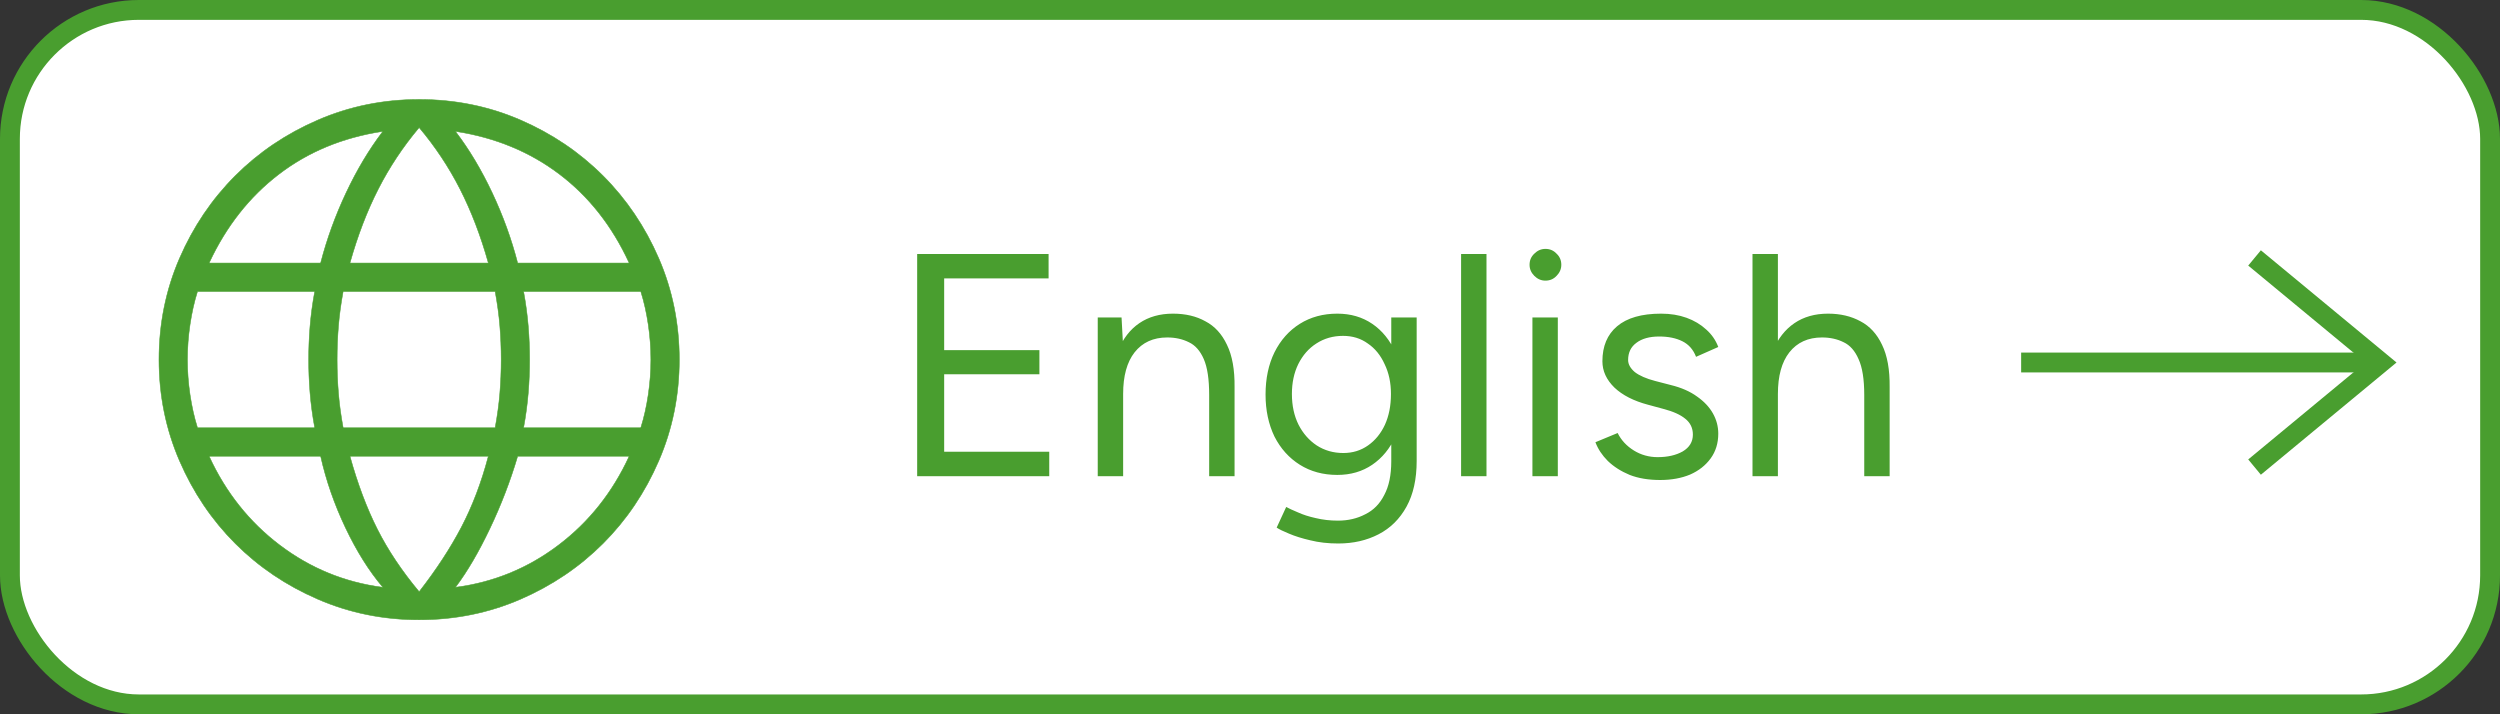
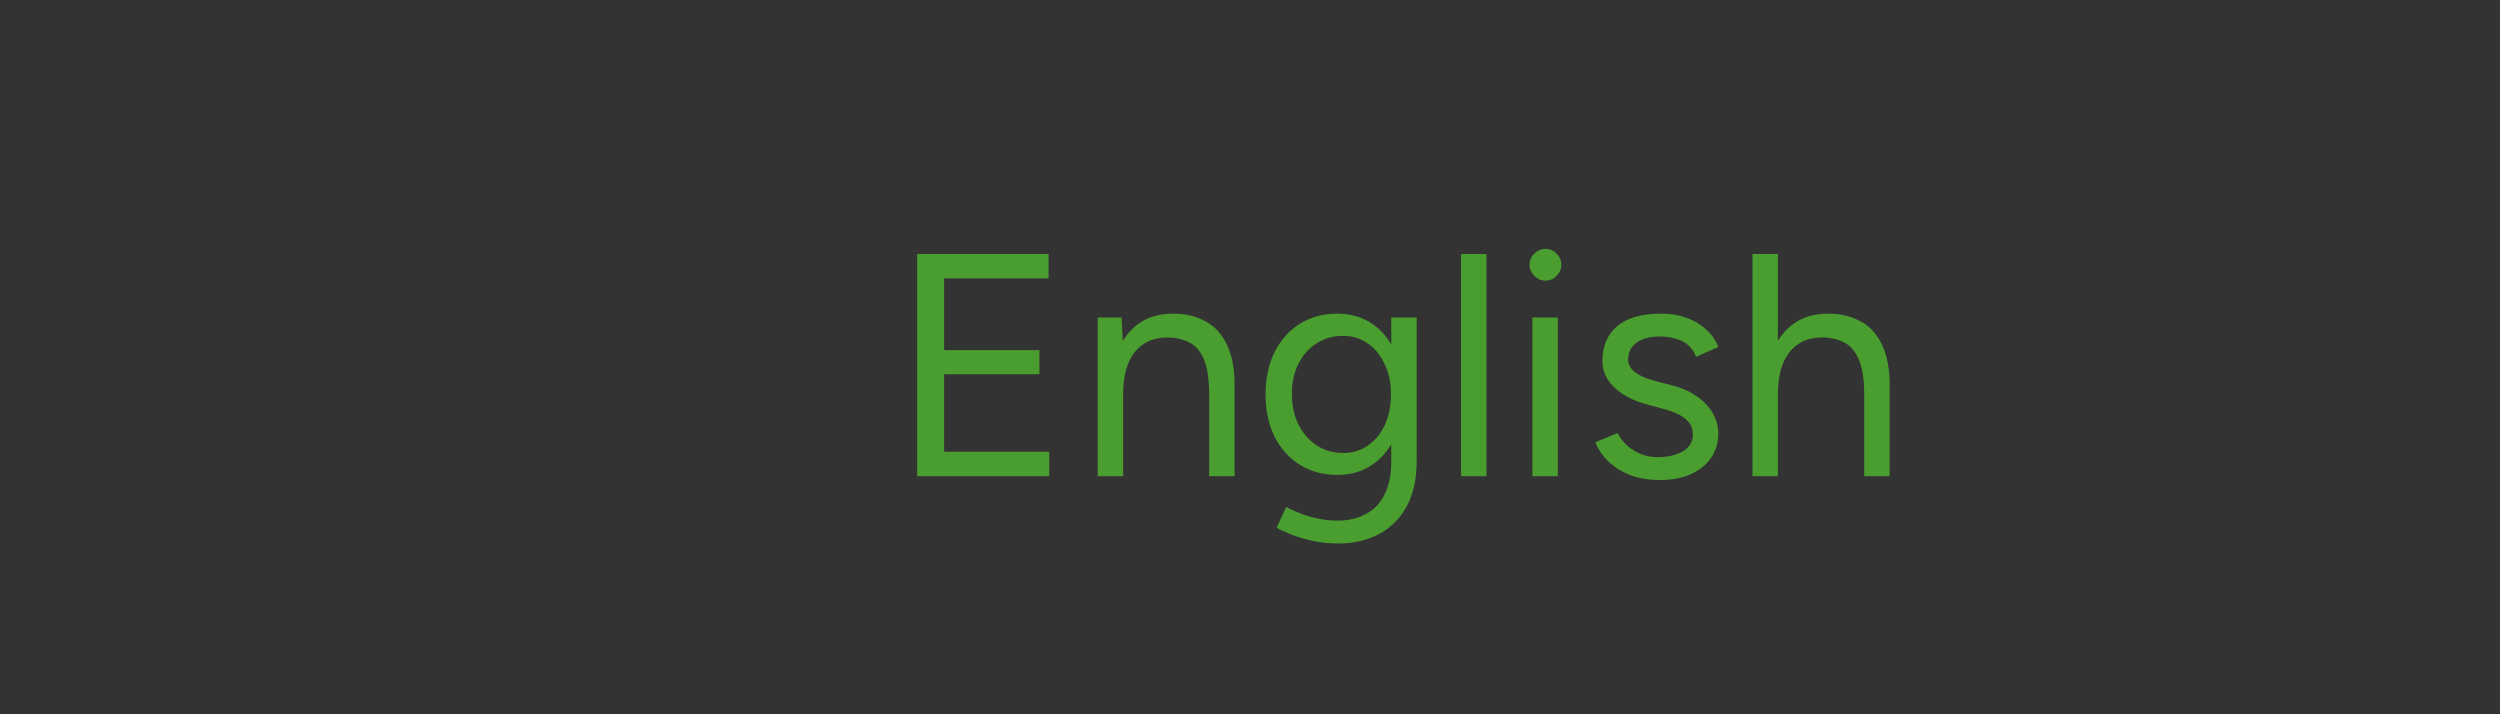
<svg xmlns="http://www.w3.org/2000/svg" width="126" height="36" viewBox="0 0 126 36" fill="none">
  <rect x="0" y="0" width="126" height="36" fill="#333333" stroke="none" />
-   <rect x="0.5" y="0.5" width="125" height="35" rx="6.5" fill="white" />
-   <rect x="0.5" y="0.5" width="125" height="35" rx="6.5" stroke="#499E2F" />
  <path d="M46.225 24V12.8H52.849V14.032H47.586V17.648H52.386V18.864H47.586V22.768H52.882V24H46.225ZM55.326 24V16H56.526L56.606 17.472V24H55.326ZM60.942 24V19.904H62.222V24H60.942ZM60.942 19.904C60.942 19.115 60.852 18.512 60.67 18.096C60.489 17.68 60.238 17.397 59.918 17.248C59.598 17.088 59.236 17.008 58.83 17.008C58.126 17.008 57.577 17.259 57.182 17.76C56.798 18.251 56.606 18.949 56.606 19.856H55.982C55.982 19.013 56.105 18.288 56.35 17.68C56.596 17.072 56.953 16.608 57.422 16.288C57.892 15.968 58.457 15.808 59.118 15.808C59.748 15.808 60.292 15.936 60.75 16.192C61.22 16.437 61.582 16.832 61.838 17.376C62.105 17.92 62.233 18.635 62.222 19.52V19.904H60.942ZM67.448 27.392C66.936 27.392 66.467 27.339 66.04 27.232C65.624 27.136 65.267 27.024 64.968 26.896C64.68 26.779 64.472 26.677 64.344 26.592L64.824 25.552C64.963 25.627 65.16 25.717 65.416 25.824C65.672 25.941 65.971 26.037 66.312 26.112C66.664 26.197 67.037 26.24 67.432 26.24C67.944 26.24 68.403 26.133 68.808 25.92C69.224 25.717 69.544 25.392 69.768 24.944C70.003 24.507 70.12 23.941 70.12 23.248V16H71.4V23.232C71.4 24.149 71.23 24.917 70.888 25.536C70.547 26.155 70.078 26.619 69.48 26.928C68.883 27.237 68.206 27.392 67.448 27.392ZM67.4 23.936C66.686 23.936 66.056 23.765 65.512 23.424C64.968 23.083 64.541 22.608 64.232 22C63.934 21.381 63.784 20.677 63.784 19.888C63.784 19.077 63.934 18.368 64.232 17.76C64.541 17.141 64.968 16.661 65.512 16.32C66.056 15.979 66.686 15.808 67.4 15.808C68.072 15.808 68.659 15.979 69.16 16.32C69.662 16.661 70.051 17.141 70.328 17.76C70.616 18.368 70.76 19.077 70.76 19.888C70.76 20.688 70.616 21.392 70.328 22C70.051 22.608 69.662 23.083 69.16 23.424C68.659 23.765 68.072 23.936 67.4 23.936ZM67.704 22.832C68.174 22.832 68.59 22.704 68.952 22.448C69.315 22.192 69.597 21.845 69.8 21.408C70.003 20.96 70.104 20.443 70.104 19.856C70.104 19.291 69.998 18.789 69.784 18.352C69.582 17.904 69.299 17.557 68.936 17.312C68.584 17.056 68.168 16.928 67.688 16.928C67.187 16.928 66.739 17.056 66.344 17.312C65.96 17.557 65.656 17.904 65.432 18.352C65.219 18.789 65.112 19.291 65.112 19.856C65.112 20.443 65.224 20.96 65.448 21.408C65.672 21.845 65.976 22.192 66.36 22.448C66.755 22.704 67.203 22.832 67.704 22.832ZM73.639 24V12.8H74.919V24H73.639ZM77.234 24V16H78.514V24H77.234ZM77.89 14.144C77.677 14.144 77.49 14.064 77.33 13.904C77.17 13.744 77.09 13.557 77.09 13.344C77.09 13.12 77.17 12.933 77.33 12.784C77.49 12.624 77.677 12.544 77.89 12.544C78.114 12.544 78.301 12.624 78.45 12.784C78.61 12.933 78.69 13.12 78.69 13.344C78.69 13.557 78.61 13.744 78.45 13.904C78.301 14.064 78.114 14.144 77.89 14.144ZM83.673 24.192C83.087 24.192 82.575 24.107 82.137 23.936C81.7 23.755 81.332 23.52 81.033 23.232C80.745 22.944 80.537 22.629 80.409 22.288L81.529 21.824C81.71 22.187 81.983 22.48 82.345 22.704C82.708 22.928 83.108 23.04 83.545 23.04C84.046 23.04 84.468 22.944 84.809 22.752C85.15 22.549 85.321 22.267 85.321 21.904C85.321 21.573 85.193 21.307 84.937 21.104C84.692 20.901 84.324 20.736 83.833 20.608L83.065 20.4C82.34 20.208 81.775 19.92 81.369 19.536C80.964 19.141 80.761 18.699 80.761 18.208C80.761 17.451 81.007 16.864 81.497 16.448C81.999 16.021 82.74 15.808 83.721 15.808C84.191 15.808 84.617 15.877 85.001 16.016C85.385 16.155 85.716 16.352 85.993 16.608C86.27 16.853 86.473 17.147 86.601 17.488L85.481 17.984C85.343 17.621 85.113 17.36 84.793 17.2C84.473 17.04 84.084 16.96 83.625 16.96C83.135 16.96 82.751 17.067 82.473 17.28C82.196 17.483 82.057 17.771 82.057 18.144C82.057 18.357 82.169 18.56 82.393 18.752C82.628 18.933 82.969 19.083 83.417 19.2L84.217 19.408C84.74 19.536 85.177 19.728 85.529 19.984C85.881 20.229 86.148 20.512 86.329 20.832C86.51 21.152 86.601 21.493 86.601 21.856C86.601 22.336 86.473 22.752 86.217 23.104C85.961 23.456 85.615 23.728 85.177 23.92C84.74 24.101 84.239 24.192 83.673 24.192ZM88.326 24V12.8H89.606V24H88.326ZM93.958 24V19.904H95.238V24H93.958ZM93.958 19.904C93.958 19.115 93.862 18.512 93.67 18.096C93.489 17.68 93.238 17.397 92.918 17.248C92.598 17.088 92.236 17.008 91.83 17.008C91.126 17.008 90.577 17.259 90.182 17.76C89.798 18.251 89.606 18.949 89.606 19.856H88.982C88.982 19.013 89.105 18.288 89.35 17.68C89.606 17.072 89.969 16.608 90.438 16.288C90.908 15.968 91.473 15.808 92.134 15.808C92.753 15.808 93.297 15.936 93.766 16.192C94.236 16.437 94.598 16.832 94.854 17.376C95.121 17.92 95.249 18.635 95.238 19.52V19.904H93.958Z" fill="#499E2F" />
-   <path d="M101.866 18.27H120" stroke="#499E2F" />
-   <path d="M113.629 13L120 18.27L113.629 23.541" stroke="#499E2F" />
-   <path d="M21.125 5.013C22.935 5.013 24.636 5.358 26.229 6.048C27.821 6.738 29.208 7.675 30.392 8.858C31.575 10.042 32.512 11.429 33.202 13.021C33.892 14.614 34.237 16.315 34.237 18.125C34.237 19.93 33.892 21.63 33.202 23.225C32.512 24.82 31.575 26.209 30.392 27.392C29.208 28.575 27.821 29.512 26.229 30.202C24.636 30.892 22.935 31.237 21.125 31.237C19.32 31.237 17.62 30.892 16.025 30.202C14.43 29.512 13.041 28.575 11.858 27.392C10.675 26.209 9.738 24.82 9.048 23.225C8.358 21.63 8.013 19.93 8.013 18.125C8.013 16.315 8.358 14.614 9.048 13.021C9.738 11.429 10.675 10.042 11.858 8.858C13.041 7.675 14.43 6.738 16.025 6.048C17.62 5.358 19.32 5.013 21.125 5.013ZM17.641 23.008C18.026 24.396 18.488 25.621 19.024 26.682C19.561 27.742 20.259 28.785 21.115 29.811L21.125 29.823L21.135 29.811C21.991 28.711 22.698 27.63 23.254 26.569C23.809 25.509 24.261 24.321 24.609 23.008L24.613 22.992H17.637L17.641 23.008ZM10.546 23.01C11.383 24.825 12.569 26.314 14.104 27.477C15.64 28.639 17.361 29.346 19.267 29.597L19.299 29.601L19.278 29.576C18.599 28.775 17.978 27.785 17.416 26.605C16.855 25.425 16.437 24.224 16.162 23.002L16.16 22.992H10.538L10.546 23.01ZM26.088 23.001C25.72 24.242 25.255 25.453 24.693 26.633C24.132 27.813 23.558 28.795 22.972 29.577L22.954 29.601L22.983 29.597C24.889 29.346 26.61 28.639 28.145 27.477C29.681 26.314 30.867 24.825 31.704 23.01L31.712 22.992H26.091L26.088 23.001ZM9.951 14.699C9.792 15.205 9.668 15.756 9.579 16.352C9.49 16.948 9.446 17.539 9.446 18.125C9.446 18.711 9.49 19.302 9.579 19.898C9.668 20.494 9.792 21.045 9.951 21.551L9.954 21.56H15.862L15.859 21.544C15.749 20.946 15.671 20.364 15.625 19.797C15.579 19.23 15.557 18.672 15.557 18.125C15.557 17.578 15.579 17.02 15.625 16.453C15.671 15.886 15.749 15.304 15.859 14.706L15.862 14.69H9.954L9.951 14.699ZM17.293 14.701C17.183 15.3 17.104 15.874 17.059 16.423C17.013 16.972 16.99 17.539 16.99 18.125C16.99 18.711 17.013 19.278 17.059 19.827C17.104 20.376 17.183 20.95 17.293 21.549L17.295 21.56H24.955L24.957 21.549C25.067 20.95 25.146 20.376 25.191 19.827C25.237 19.278 25.26 18.711 25.26 18.125C25.26 17.539 25.237 16.972 25.191 16.423C25.146 15.874 25.067 15.3 24.957 14.701L24.955 14.69H17.295L17.293 14.701ZM26.391 14.706C26.501 15.304 26.579 15.886 26.625 16.453C26.671 17.02 26.693 17.578 26.693 18.125C26.693 18.672 26.671 19.23 26.625 19.797C26.579 20.364 26.501 20.946 26.391 21.544L26.388 21.56H32.296L32.299 21.551C32.458 21.045 32.582 20.494 32.671 19.898C32.76 19.302 32.804 18.711 32.804 18.125C32.804 17.539 32.76 16.948 32.671 16.352C32.582 15.756 32.458 15.205 32.299 14.699L32.296 14.69H26.388L26.391 14.706ZM19.267 6.625C17.268 6.932 15.528 7.653 14.049 8.787C12.569 9.922 11.401 11.406 10.546 13.24L10.538 13.258H16.159L16.162 13.248C16.474 12.045 16.901 10.868 17.444 9.716C17.987 8.564 18.598 7.54 19.278 6.646L19.297 6.621L19.267 6.625ZM21.115 6.439C20.315 7.39 19.631 8.419 19.066 9.526C18.501 10.634 18.026 11.872 17.641 13.241L17.637 13.258H24.613L24.609 13.241C24.224 11.872 23.749 10.634 23.184 9.526C22.619 8.419 21.935 7.39 21.135 6.439L21.125 6.428L21.115 6.439ZM22.972 6.646C23.652 7.54 24.263 8.564 24.806 9.716C25.349 10.868 25.776 12.045 26.088 13.248L26.091 13.258H31.712L31.704 13.24C30.849 11.388 29.676 9.898 28.188 8.773C26.698 7.648 24.963 6.932 22.983 6.625L22.953 6.621L22.972 6.646Z" fill="#499E2F" stroke="#499E2F" stroke-width="0.025" />
</svg>